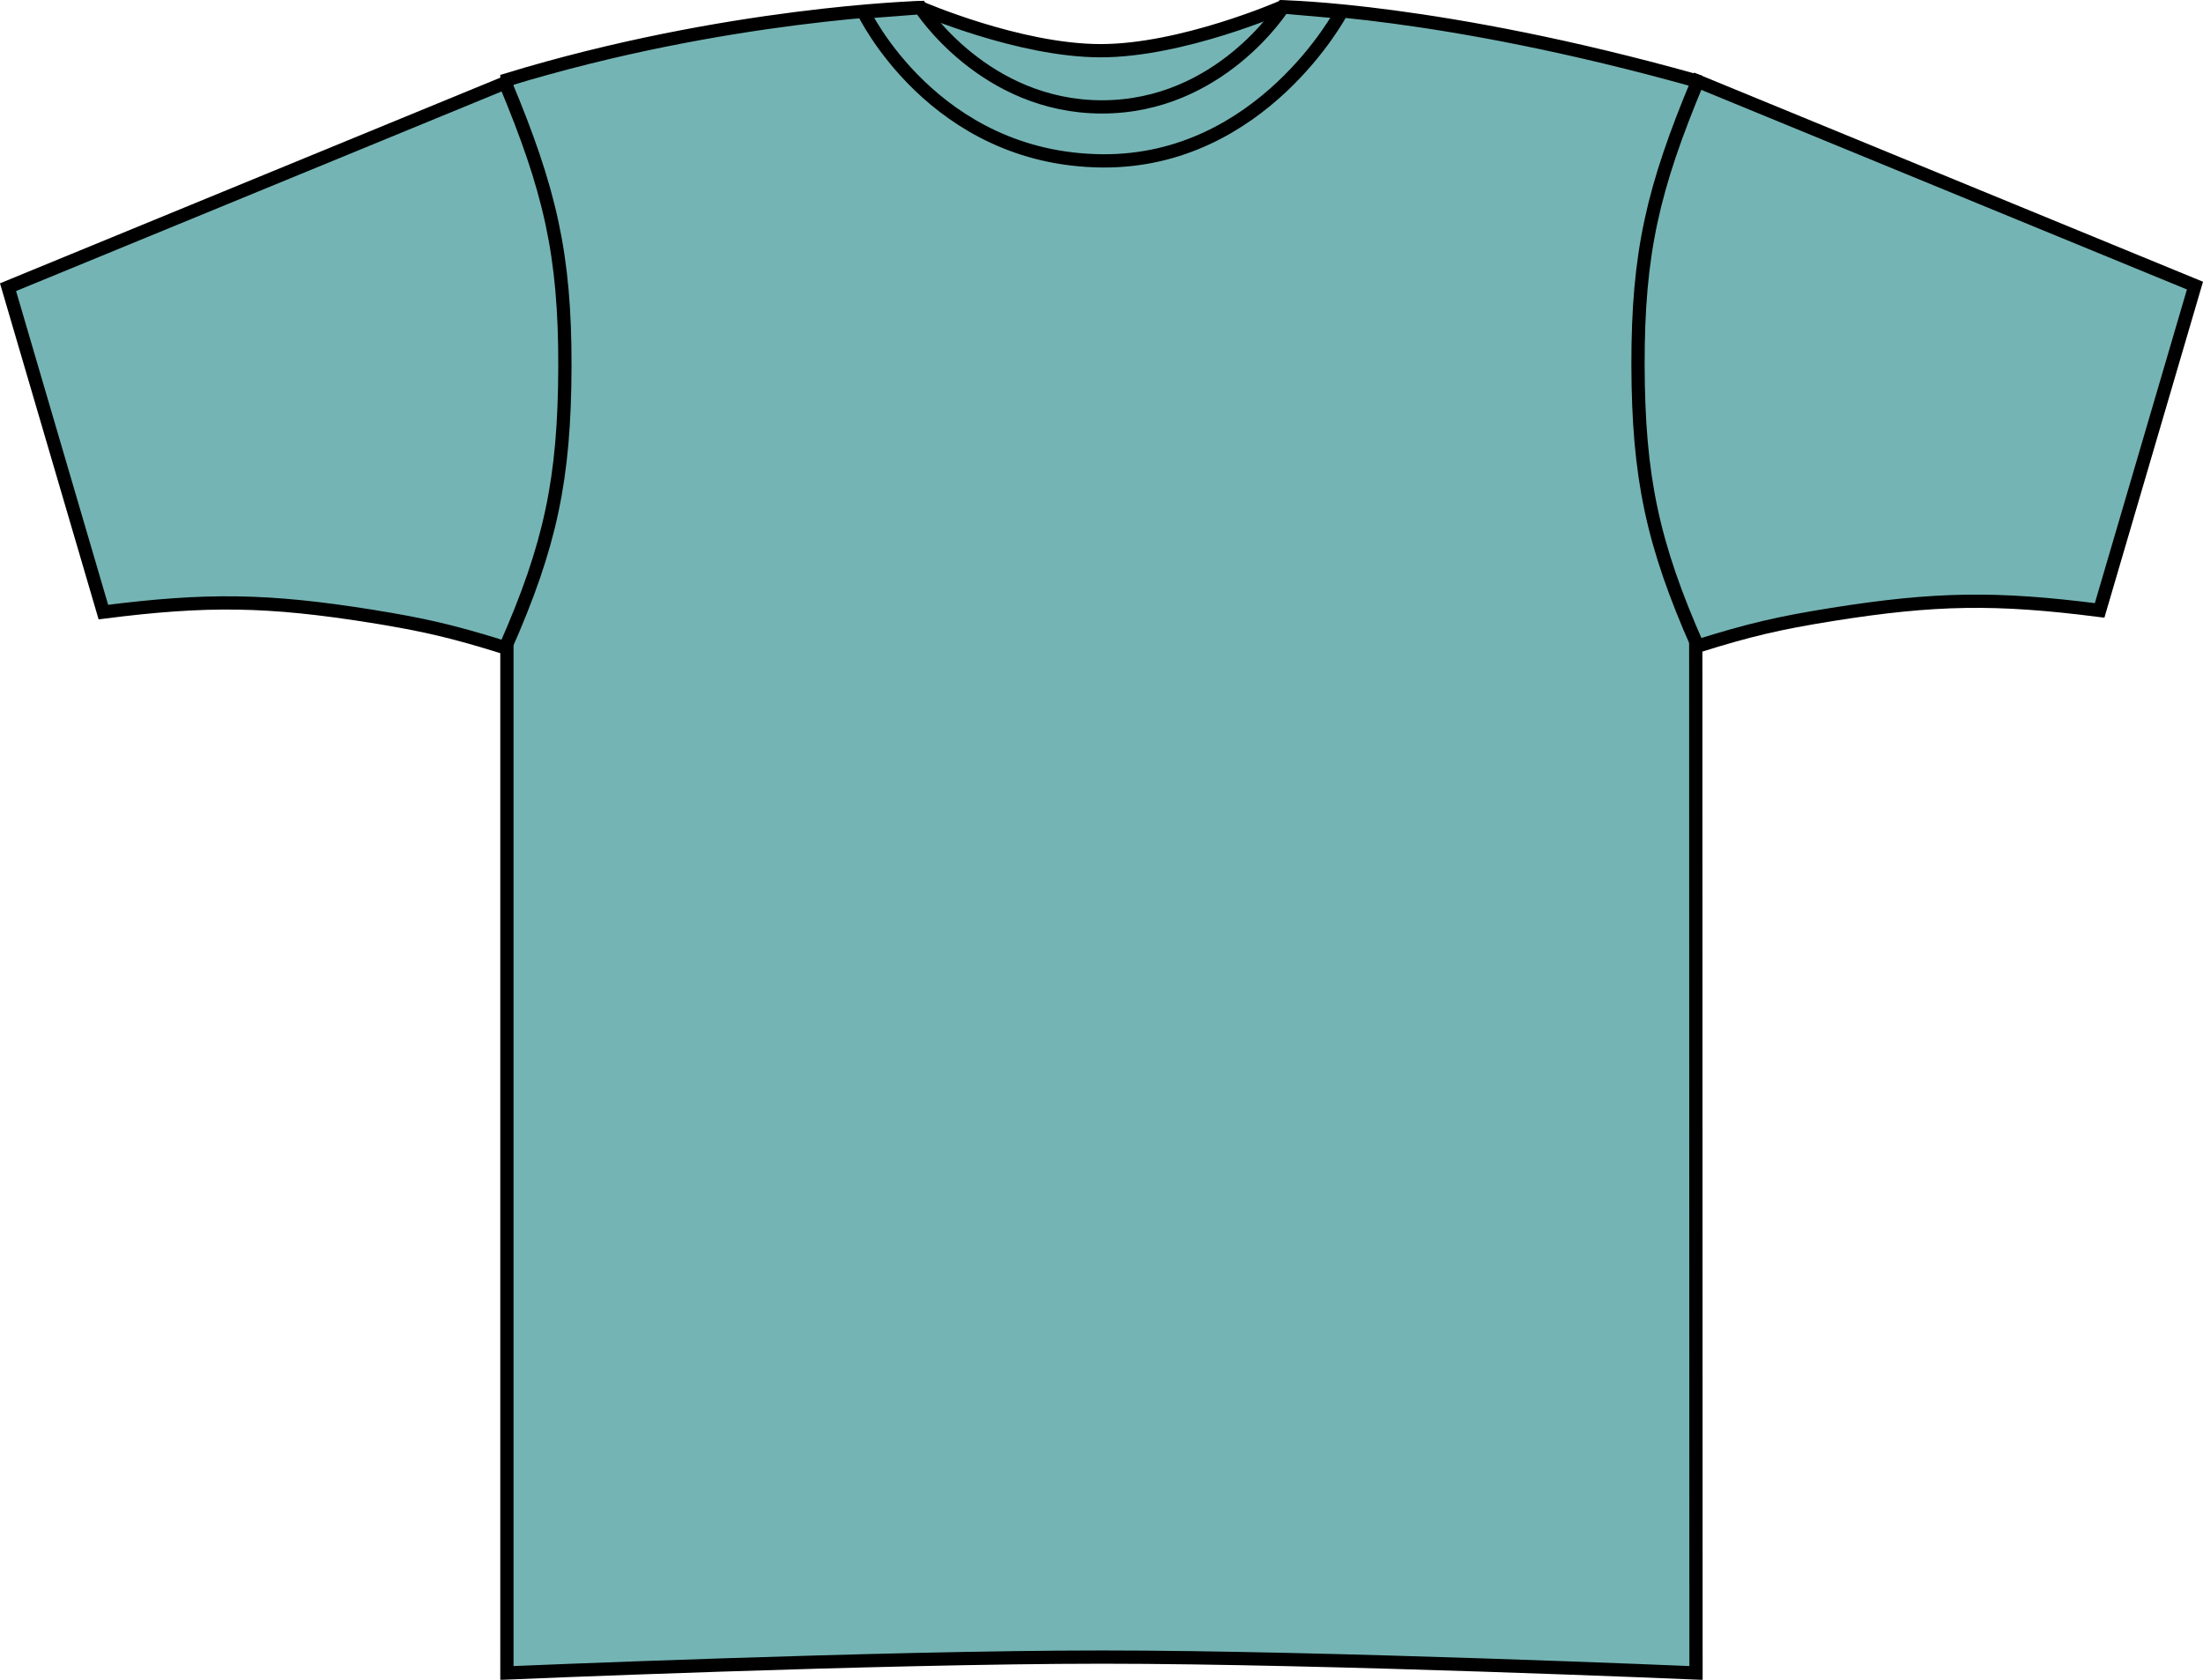
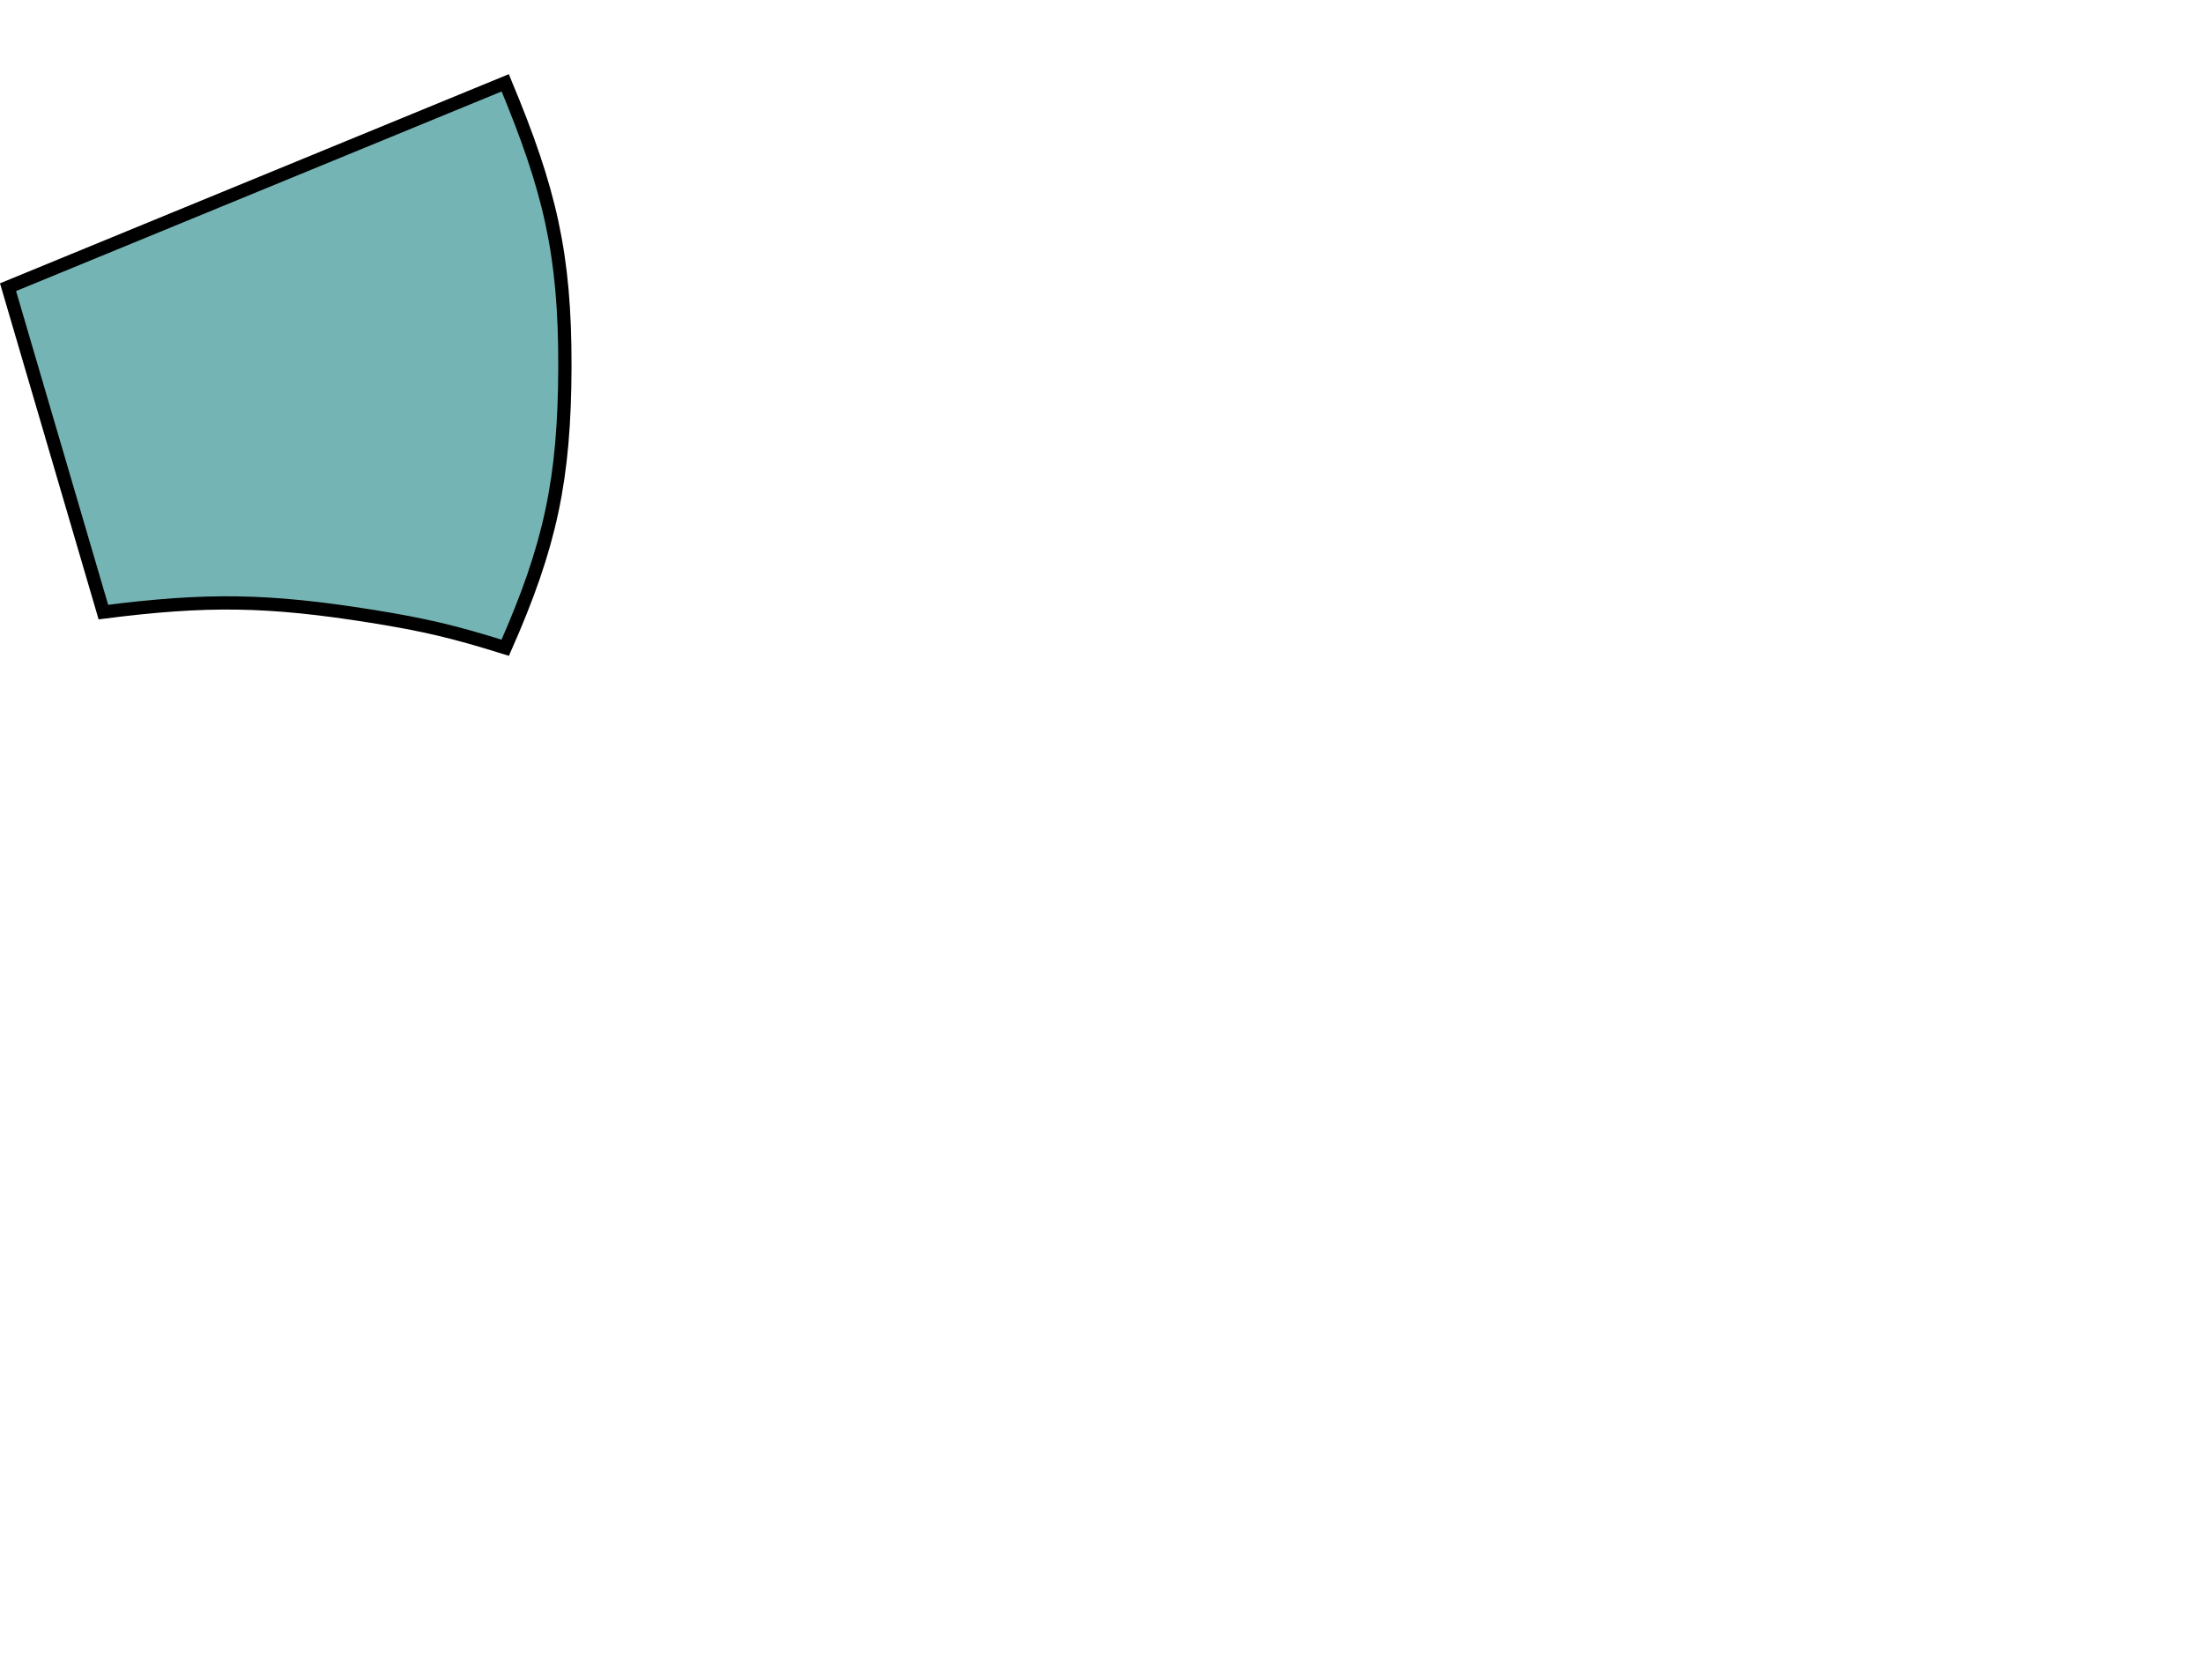
<svg xmlns="http://www.w3.org/2000/svg" version="1.1" id="heather_light_green" x="0px" y="0px" viewBox="0 0 23.59 17.992" style="enable-background:new 0 0 23.59 17.992;" xml:space="preserve">
  <g>
    <g>
-       <path style="fill:#75B4B4;stroke:#000000;stroke-width:0.142;stroke-miterlimit:3.864;" d="M9.851,0.081    c0,0,1.061,0.462,1.935,0.462c0.876,0,1.947-0.47,1.947-0.47s1.691,0.025,4.424,0.791c0,1.032,0.004,17.055,0.004,17.055    s-3.968-0.17-6.358-0.17c-2.391,0-6.375,0.17-6.375,0.17V0.855C7.773,0.139,9.851,0.081,9.851,0.081L9.851,0.081z" />
      <path style="fill:#75B4B4;stroke:#000000;stroke-width:0.142;stroke-miterlimit:3.864;" d="M0.086,3.076l1.021,3.48    C2.217,6.414,2.87,6.424,3.975,6.6C4.543,6.691,4.861,6.766,5.41,6.938C5.895,5.841,6.045,5.13,6.049,3.931    C6.052,2.718,5.887,2.032,5.41,0.887L0.086,3.076L0.086,3.076z" />
-       <path style="fill:#75B4B4;stroke:#000000;stroke-width:0.142;stroke-miterlimit:3.864;" d="M23.504,3.059l-1.021,3.479    c-1.109-0.142-1.763-0.132-2.868,0.044c-0.568,0.091-0.887,0.166-1.436,0.338c-0.484-1.096-0.635-1.808-0.639-3.006    c-0.002-1.213,0.162-1.899,0.639-3.044L23.504,3.059L23.504,3.059z" />
-       <path style="fill:#75B4B4;stroke:#000000;stroke-width:0.142;stroke-miterlimit:3.864;" d="M9.247,0.129l0.609-0.047    c0,0,0.68,1.063,1.945,1.063c1.266,0,1.938-1.07,1.938-1.07l0.624,0.055c0,0-0.851,1.609-2.562,1.593    C9.996,1.706,9.247,0.129,9.247,0.129L9.247,0.129z" />
    </g>
  </g>
</svg>